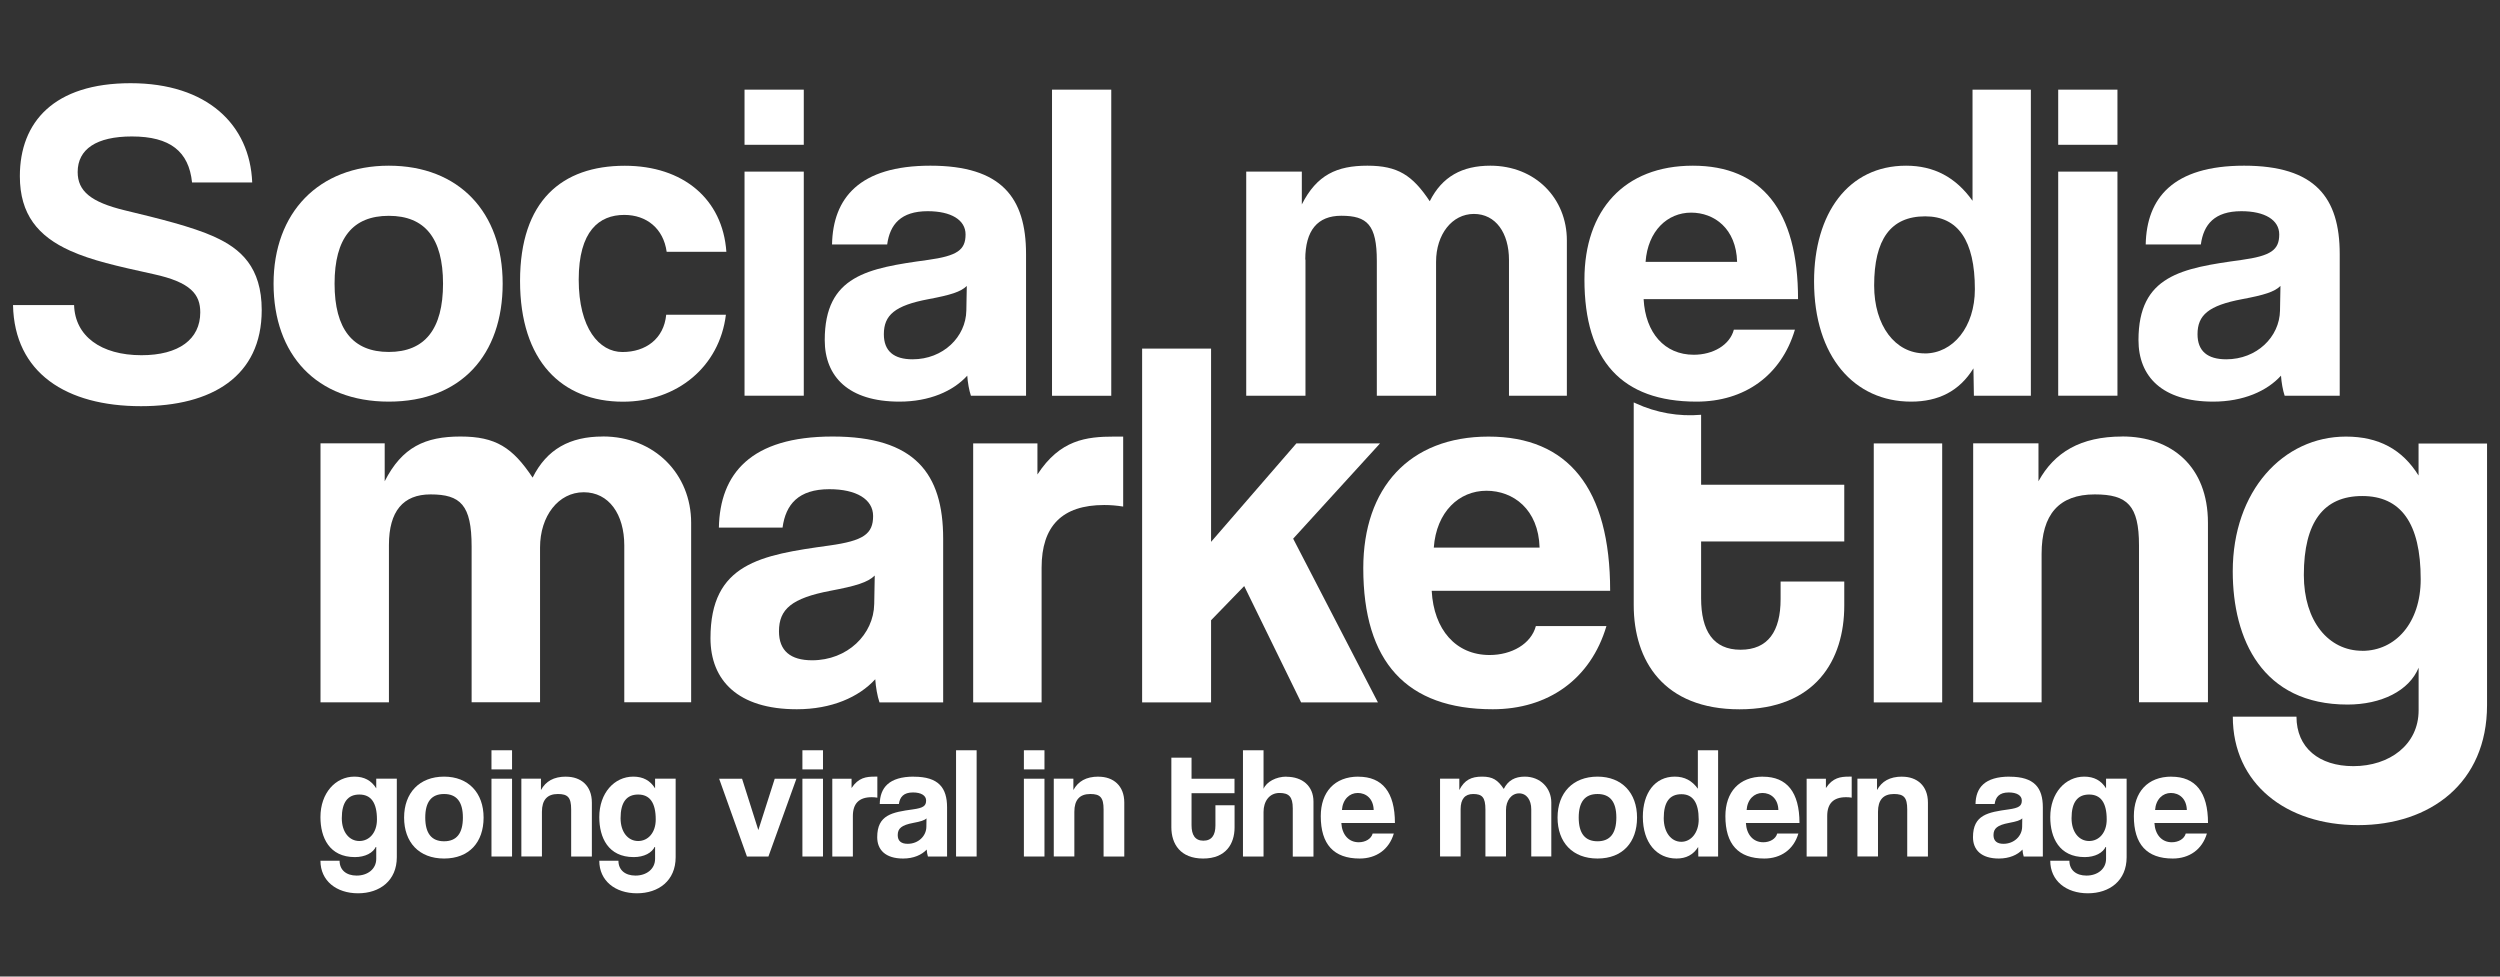
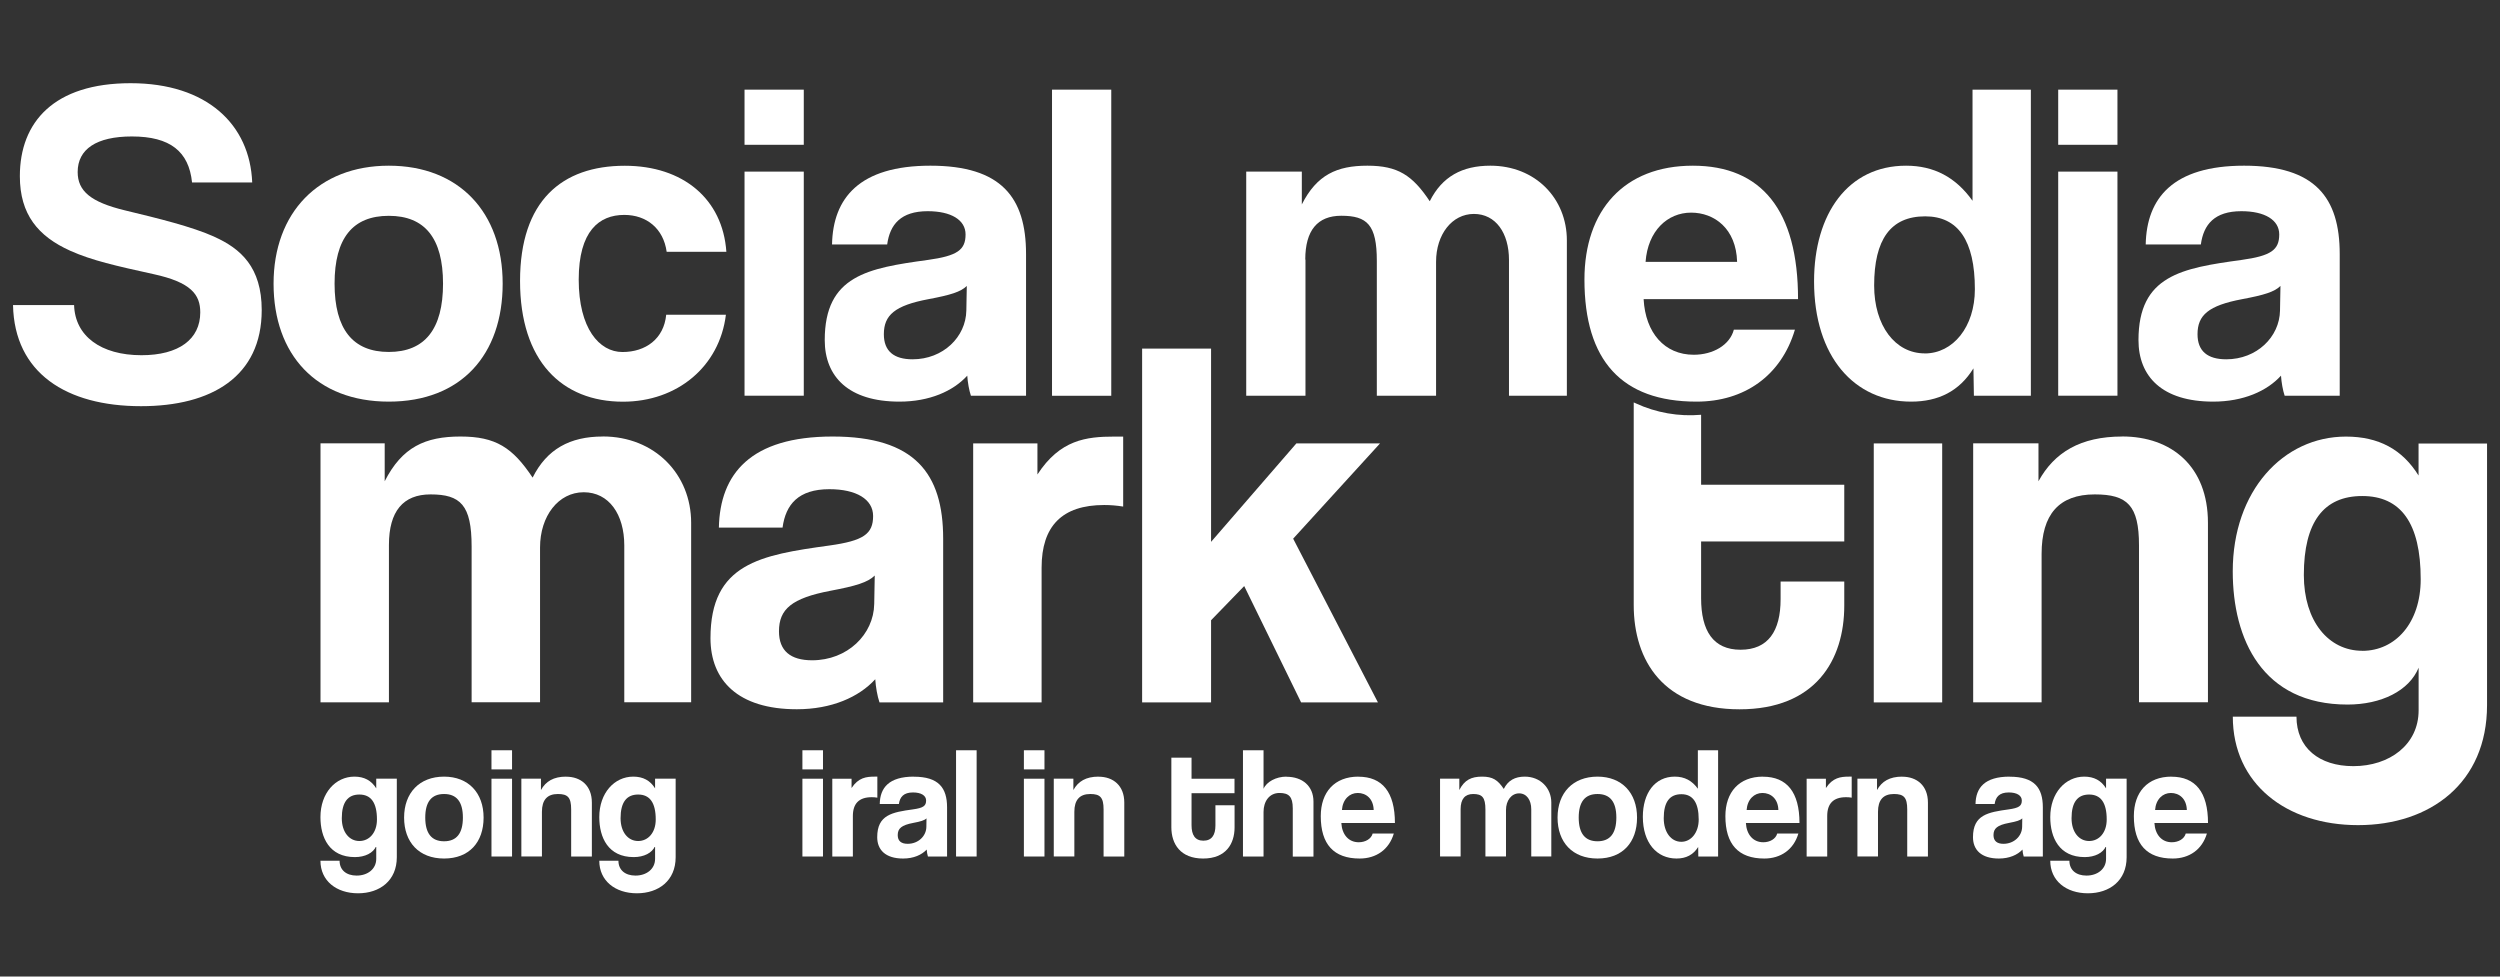
<svg xmlns="http://www.w3.org/2000/svg" id="a" data-name="Layer 1" viewBox="0 0 384 150">
  <rect x="0" y="0" width="384" height="150" fill="#333333" stroke="none" />
  <defs>
    <style>
      .b {
        fill: #fff;
        stroke-width: 0px;
      }
    </style>
  </defs>
  <path class="b" d="M57.79,121.09c-.75-1.21-1.85-1.8-3.35-1.8-2.89,0-5.22,2.5-5.22,6.22,0,3.13,1.36,6.14,5.29,6.14,1.55,0,2.84-.63,3.28-1.7v1.97c0,1.58-1.34,2.57-3.01,2.57-1.58,0-2.62-.85-2.62-2.28h-2.94c0,3.08,2.45,5,5.78,5s5.95-1.94,5.95-5.54v-12.07h-3.16v1.48ZM55.2,129.18c-1.55,0-2.7-1.36-2.7-3.5,0-2.45.92-3.64,2.7-3.64s2.7,1.24,2.7,3.84c0,2.01-1.17,3.3-2.7,3.3Z" />
  <path class="b" d="M68.21,119.29c-3.79,0-6.14,2.5-6.14,6.29s2.28,6.29,6.14,6.29,6.07-2.5,6.07-6.29-2.33-6.29-6.07-6.29ZM68.21,129.22c-1.92,0-2.89-1.21-2.89-3.64s.97-3.62,2.89-3.62,2.89,1.19,2.89,3.62-.97,3.64-2.89,3.64Z" />
  <rect class="b" x="75.49" y="115.24" width="3.16" height="2.94" />
  <rect class="b" x="75.49" y="119.61" width="3.16" height="11.95" />
  <path class="b" d="M86.95,119.29c-1.92,0-3.13.73-3.86,2.06v-1.75h-3.01v11.95h3.16v-6.85c0-1.82.8-2.74,2.45-2.74,1.51,0,2.04.51,2.04,2.36v7.24h3.18v-8.28c0-2.6-1.68-3.98-3.96-3.98Z" />
  <path class="b" d="M100.62,121.09c-.75-1.21-1.85-1.8-3.35-1.8-2.89,0-5.22,2.5-5.22,6.22,0,3.13,1.36,6.14,5.29,6.14,1.55,0,2.84-.63,3.28-1.7v1.97c0,1.58-1.34,2.57-3.01,2.57-1.58,0-2.62-.85-2.62-2.28h-2.94c0,3.08,2.45,5,5.78,5s5.95-1.94,5.95-5.54v-12.07h-3.16v1.48ZM98.02,129.18c-1.55,0-2.7-1.36-2.7-3.5,0-2.45.92-3.64,2.7-3.64s2.7,1.24,2.7,3.84c0,2.01-1.17,3.3-2.7,3.3Z" />
-   <polygon class="b" points="116.48 127.5 113.98 119.61 110.46 119.61 114.73 131.56 118.03 131.56 122.33 119.61 119 119.61 116.48 127.5" />
  <rect class="b" x="123.25" y="119.61" width="3.16" height="11.95" />
  <rect class="b" x="123.25" y="115.24" width="3.16" height="2.94" />
  <path class="b" d="M134.76,119.29h-.41c-1.29,0-2.5.15-3.55,1.75v-1.43h-2.96v11.95h3.16v-6.22c0-1.92.95-2.89,2.89-2.89.29,0,.58.02.87.07v-3.23Z" />
  <path class="b" d="M140.37,119.29c-3.84,0-5.2,1.72-5.24,4.2h2.94c.15-1.07.73-1.77,2.16-1.77,1.24,0,2.02.46,2.02,1.24,0,.83-.44,1.14-2.02,1.36-3.18.44-5.49.83-5.49,4.27,0,1.94,1.26,3.28,3.98,3.28,1.6,0,2.86-.56,3.62-1.38.02.36.1.78.19,1.07h2.94v-7.55c0-3.01-1.31-4.71-5.1-4.71ZM142.29,127.01c-.02,1.41-1.24,2.6-2.87,2.6-1,0-1.53-.44-1.53-1.34,0-1.02.58-1.53,2.38-1.87,1.17-.22,1.72-.39,2.04-.7l-.02,1.31Z" />
  <rect class="b" x="146.85" y="115.24" width="3.16" height="16.32" />
  <rect class="b" x="157.27" y="119.61" width="3.16" height="11.95" />
  <rect class="b" x="157.27" y="115.24" width="3.16" height="2.94" />
  <path class="b" d="M168.73,119.29c-1.92,0-3.13.73-3.86,2.06v-1.75h-3.01v11.95h3.16v-6.85c0-1.82.8-2.74,2.45-2.74,1.5,0,2.04.51,2.04,2.36v7.24h3.18v-8.28c0-2.6-1.68-3.98-3.96-3.98Z" />
  <path class="b" d="M183.03,116.38h-3.11v10.68c0,2.57,1.38,4.81,4.88,4.81s4.83-2.26,4.83-4.78v-3.4h-2.94v3.11c0,1.48-.58,2.33-1.85,2.33s-1.82-.87-1.82-2.38v-4.91h6.6v-2.23h-6.6v-3.23Z" />
  <path class="b" d="M197.6,119.29c-1.6,0-3.06.8-3.52,1.87v-5.92h-3.16v16.32h3.16v-6.85c0-1.6.87-2.91,2.45-2.91,1.43,0,2.04.56,2.04,2.36v7.41h3.18v-8.45c0-2.38-1.7-3.81-4.15-3.81Z" />
  <path class="b" d="M208.65,119.29c-3.67,0-5.78,2.38-5.78,6.07,0,4.32,1.99,6.51,5.97,6.51,2.55,0,4.52-1.38,5.25-3.84h-3.25c-.22.83-1.12,1.34-2.14,1.34-1.55,0-2.57-1.17-2.67-2.96h8.23c0-4.74-1.94-7.11-5.61-7.11ZM206.12,124.42c.12-1.65,1.17-2.62,2.43-2.62s2.4.85,2.45,2.62h-4.88Z" />
  <path class="b" d="M234.21,119.29c-1.51,0-2.57.58-3.23,1.89-.92-1.38-1.7-1.89-3.33-1.89s-2.7.49-3.5,2.06v-1.75h-2.96v11.95h3.16v-7.26c0-1.55.66-2.33,1.92-2.33,1.38,0,1.89.49,1.89,2.4v7.19h3.16v-7.14c0-1.46.85-2.55,2.01-2.55s1.87,1.02,1.87,2.45v7.24h3.08v-8.28c0-2.23-1.68-3.98-4.08-3.98Z" />
  <path class="b" d="M245.38,119.29c-3.79,0-6.14,2.5-6.14,6.29s2.28,6.29,6.14,6.29,6.07-2.5,6.07-6.29-2.33-6.29-6.07-6.29ZM245.38,129.22c-1.92,0-2.89-1.21-2.89-3.64s.97-3.62,2.89-3.62,2.89,1.19,2.89,3.62-.97,3.64-2.89,3.64Z" />
  <path class="b" d="M260.8,121.16c-.9-1.26-2.06-1.87-3.55-1.87-3.08,0-4.91,2.55-4.91,6.17,0,4.03,2.16,6.41,5.17,6.41,1.46,0,2.57-.56,3.33-1.77l.02,1.46h3.04v-16.32h-3.11v5.92ZM258.25,129.3c-1.58,0-2.7-1.48-2.7-3.62,0-2.45.87-3.69,2.72-3.69,1.75,0,2.65,1.29,2.65,3.89,0,2.01-1.17,3.42-2.67,3.42Z" />
  <path class="b" d="M270.8,119.29c-3.67,0-5.78,2.38-5.78,6.07,0,4.32,1.99,6.51,5.97,6.51,2.55,0,4.52-1.38,5.24-3.84h-3.25c-.22.83-1.12,1.34-2.14,1.34-1.55,0-2.57-1.17-2.67-2.96h8.23c0-4.74-1.94-7.11-5.61-7.11ZM268.28,124.42c.12-1.65,1.17-2.62,2.43-2.62s2.4.85,2.45,2.62h-4.88Z" />
  <path class="b" d="M280.46,121.04v-1.43h-2.96v11.95h3.16v-6.22c0-1.92.95-2.89,2.89-2.89.29,0,.58.02.87.07v-3.23h-.41c-1.29,0-2.5.15-3.55,1.75Z" />
  <path class="b" d="M292.17,119.29c-1.92,0-3.13.73-3.86,2.06v-1.75h-3.01v11.95h3.16v-6.85c0-1.82.8-2.74,2.45-2.74,1.5,0,2.04.51,2.04,2.36v7.24h3.18v-8.28c0-2.6-1.68-3.98-3.96-3.98Z" />
  <path class="b" d="M308.68,119.29c-3.84,0-5.2,1.72-5.24,4.2h2.94c.14-1.07.73-1.77,2.16-1.77,1.24,0,2.01.46,2.01,1.24,0,.83-.44,1.14-2.01,1.36-3.18.44-5.49.83-5.49,4.27,0,1.94,1.26,3.28,3.98,3.28,1.6,0,2.87-.56,3.62-1.38.02.36.1.78.19,1.07h2.94v-7.55c0-3.01-1.31-4.71-5.1-4.71ZM310.6,127.01c-.02,1.41-1.24,2.6-2.87,2.6-.99,0-1.53-.44-1.53-1.34,0-1.02.58-1.53,2.38-1.87,1.17-.22,1.72-.39,2.04-.7l-.02,1.31Z" />
  <path class="b" d="M323.49,121.09c-.75-1.21-1.85-1.8-3.35-1.8-2.89,0-5.22,2.5-5.22,6.22,0,3.13,1.36,6.14,5.29,6.14,1.55,0,2.84-.63,3.28-1.7v1.97c0,1.58-1.34,2.57-3.01,2.57-1.58,0-2.62-.85-2.62-2.28h-2.94c0,3.08,2.45,5,5.78,5s5.95-1.94,5.95-5.54v-12.07h-3.16v1.48ZM320.89,129.18c-1.55,0-2.7-1.36-2.7-3.5,0-2.45.92-3.64,2.7-3.64s2.7,1.24,2.7,3.84c0,2.01-1.17,3.3-2.7,3.3Z" />
  <path class="b" d="M333.54,119.29c-3.67,0-5.78,2.38-5.78,6.07,0,4.32,1.99,6.51,5.97,6.51,2.55,0,4.52-1.38,5.25-3.84h-3.25c-.22.83-1.12,1.34-2.14,1.34-1.55,0-2.57-1.17-2.67-2.96h8.23c0-4.74-1.94-7.11-5.61-7.11ZM331.02,124.42c.12-1.65,1.17-2.62,2.43-2.62s2.4.85,2.45,2.62h-4.88Z" />
  <path class="b" d="M32.92,36.36c-3.43-1.54-8.54-2.8-13.78-4.06-5.18-1.26-7.21-2.94-7.21-5.88,0-3.5,2.87-5.46,8.33-5.46,5.88,0,8.75,2.31,9.24,7.07h9.24c-.35-8.89-6.93-15.25-18.68-15.25S3.05,18.73,3.05,27.06c0,5.88,2.8,9.24,7.77,11.47,3.29,1.47,7,2.31,12.73,3.57,5.81,1.26,7.21,3.15,7.21,5.88,0,4.13-3.29,6.58-9.03,6.58-6.23,0-10.21-2.94-10.35-7.7H2c.21,10.43,8.19,15.53,19.66,15.53,10.84,0,18.54-4.55,18.54-14.76,0-6.58-3.22-9.44-7.28-11.26Z" />
  <path class="b" d="M77.21,43.57c0-10.98-6.72-18.12-17.49-18.12s-17.7,7.21-17.7,18.12,6.58,18.12,17.7,18.12,17.49-7.21,17.49-18.12ZM51.39,43.57c0-7,2.8-10.42,8.33-10.42s8.33,3.43,8.33,10.42-2.8,10.49-8.33,10.49-8.33-3.5-8.33-10.49Z" />
  <path class="b" d="M102.33,48.33c-.35,3.71-3.15,5.74-6.72,5.74s-6.72-3.64-6.72-11.12,3.15-9.94,7-9.94c3.43,0,6.02,2.1,6.51,5.67h9.17c-.56-8.12-6.65-13.22-15.6-13.22-9.66,0-16.09,5.39-16.09,17.7s6.44,18.54,15.81,18.54c8.33,0,14.83-5.39,15.81-13.36h-9.17Z" />
  <rect class="b" x="114.36" y="26.36" width="9.1" height="34.42" />
  <rect class="b" x="114.36" y="13.77" width="9.1" height="8.47" />
  <path class="b" d="M142.49,39.93c-9.17,1.26-15.81,2.38-15.81,12.31,0,5.6,3.64,9.45,11.47,9.45,4.62,0,8.26-1.61,10.42-3.99.07,1.05.28,2.24.56,3.08h8.47v-21.76c0-8.68-3.78-13.57-14.69-13.57s-14.97,4.97-15.11,12.1h8.47c.42-3.08,2.1-5.11,6.23-5.11,3.57,0,5.81,1.33,5.81,3.57,0,2.38-1.26,3.29-5.81,3.92ZM148.5,43.92l-.07,3.78c-.07,4.06-3.57,7.49-8.26,7.49-2.87,0-4.41-1.26-4.41-3.85,0-2.94,1.68-4.41,6.86-5.39,3.36-.63,4.97-1.12,5.88-2.03Z" />
  <rect class="b" x="161.59" y="13.77" width="9.1" height="47.02" />
  <path class="b" d="M200.49,39.86c0-4.48,1.89-6.72,5.53-6.72,3.99,0,5.46,1.4,5.46,6.93v20.71h9.1v-20.57c0-4.2,2.45-7.35,5.81-7.35s5.39,2.94,5.39,7.07v20.85h8.89v-23.86c0-6.44-4.83-11.47-11.75-11.47-4.34,0-7.42,1.68-9.31,5.46-2.66-3.99-4.9-5.46-9.58-5.46s-7.77,1.4-10.07,5.95v-5.04h-8.54v34.42h9.1v-20.92Z" />
  <path class="b" d="M260.59,61.69c7.35,0,13.01-3.99,15.11-11.05h-9.38c-.63,2.38-3.22,3.85-6.16,3.85-4.48,0-7.42-3.36-7.7-8.54h23.72c0-13.64-5.6-20.5-16.16-20.5s-16.65,6.86-16.65,17.49c0,12.45,5.74,18.75,17.21,18.75ZM259.75,32.66c3.57,0,6.93,2.45,7.07,7.56h-14.06c.35-4.76,3.36-7.56,7-7.56Z" />
  <path class="b" d="M303.19,60.78h8.75V13.77h-8.96v17.07c-2.59-3.64-5.95-5.39-10.21-5.39-8.89,0-14.13,7.35-14.13,17.77,0,11.61,6.23,18.47,14.9,18.47,4.2,0,7.42-1.61,9.58-5.11l.07,4.2ZM295.64,54.28c-4.55,0-7.77-4.27-7.77-10.42,0-7.07,2.52-10.63,7.84-10.63,5.04,0,7.63,3.71,7.63,11.19,0,5.81-3.36,9.87-7.7,9.87Z" />
  <rect class="b" x="316.14" y="26.36" width="9.1" height="34.42" />
  <rect class="b" x="316.14" y="13.77" width="9.1" height="8.47" />
  <path class="b" d="M350.91,60.78h8.47v-21.76c0-8.68-3.78-13.57-14.69-13.57s-14.97,4.97-15.11,12.1h8.47c.42-3.08,2.1-5.11,6.23-5.11,3.57,0,5.81,1.33,5.81,3.57,0,2.38-1.26,3.29-5.81,3.92-9.17,1.26-15.81,2.38-15.81,12.31,0,5.6,3.64,9.45,11.47,9.45,4.62,0,8.26-1.61,10.42-3.99.07,1.05.28,2.24.56,3.08ZM350.21,47.7c-.07,4.06-3.57,7.49-8.26,7.49-2.87,0-4.41-1.26-4.41-3.85,0-2.94,1.68-4.41,6.86-5.39,3.36-.63,4.97-1.12,5.88-2.03l-.07,3.78Z" />
  <path class="b" d="M92.56,67.05c-5.01,0-8.57,1.94-10.75,6.31-3.07-4.61-5.66-6.31-11.08-6.31s-8.97,1.62-11.64,6.87v-5.82h-9.86v39.78h10.51v-24.18c0-5.17,2.18-7.76,6.39-7.76,4.61,0,6.31,1.62,6.31,8v23.93h10.51v-23.77c0-4.85,2.83-8.49,6.71-8.49s6.23,3.4,6.23,8.17v24.09h10.27v-27.57c0-7.44-5.58-13.26-13.58-13.26Z" />
  <path class="b" d="M135.09,107.89h9.78v-25.15c0-10.03-4.37-15.69-16.98-15.69s-17.3,5.74-17.47,13.99h9.78c.48-3.56,2.43-5.9,7.2-5.9,4.12,0,6.71,1.54,6.71,4.12,0,2.75-1.46,3.8-6.71,4.53-10.59,1.46-18.27,2.75-18.27,14.23,0,6.47,4.2,10.92,13.26,10.92,5.34,0,9.54-1.86,12.05-4.61.08,1.21.32,2.59.65,3.56ZM134.28,92.77c-.08,4.69-4.12,8.65-9.54,8.65-3.32,0-5.09-1.46-5.09-4.45,0-3.4,1.94-5.09,7.92-6.23,3.88-.73,5.74-1.29,6.79-2.34l-.08,4.37Z" />
  <path class="b" d="M149.48,68.11v39.78h10.51v-20.7c0-6.39,3.15-9.62,9.62-9.62.97,0,1.94.08,2.91.24v-10.75h-1.37c-4.29,0-8.33.48-11.8,5.82v-4.77h-9.86Z" />
  <polygon class="b" points="186.02 95.27 191.11 90.02 199.85 107.89 211.65 107.89 198.63 82.74 211.97 68.11 199.12 68.11 186.02 83.23 186.02 53.55 175.43 53.55 175.43 107.89 186.02 107.89 186.02 95.27" />
-   <path class="b" d="M246.74,96.16h-10.83c-.73,2.75-3.72,4.45-7.11,4.45-5.17,0-8.57-3.88-8.89-9.86h27.41c0-15.77-6.47-23.69-18.68-23.69s-19.24,7.92-19.24,20.21c0,14.39,6.63,21.67,19.89,21.67,8.49,0,15.04-4.61,17.46-12.78ZM228.31,75.38c4.12,0,8,2.83,8.17,8.73h-16.25c.4-5.5,3.88-8.73,8.09-8.73Z" />
  <path class="b" d="M283.28,83.17v-8.71h-21.99v-10.75c-3.44.3-6.91-.31-10.04-1.76l-.31-.14v31.13c0,8.57,4.61,16.01,16.25,16.01s16.09-7.52,16.09-15.93v-3.7h-9.78v2.72c0,4.93-1.94,7.76-6.15,7.76s-6.06-2.91-6.06-7.92v-8.71h21.99Z" />
  <rect class="b" x="287.81" y="68.11" width="10.51" height="39.78" />
  <path class="b" d="M325.97,67.05c-6.39,0-10.43,2.43-12.86,6.87v-5.82h-10.03v39.78h10.51v-22.8c0-6.06,2.67-9.14,8.17-9.14,5.01,0,6.79,1.7,6.79,7.84v24.09h10.59v-27.57c0-8.65-5.58-13.26-13.18-13.26Z" />
  <path class="b" d="M371.49,68.11v4.93c-2.51-4.04-6.15-5.98-11.16-5.98-9.62,0-17.38,8.33-17.38,20.7,0,10.43,4.53,20.46,17.63,20.46,5.17,0,9.46-2.1,10.92-5.66v6.55c0,5.26-4.45,8.57-10.03,8.57-5.26,0-8.73-2.83-8.73-7.6h-9.78c0,10.27,8.17,16.66,19.24,16.66s19.81-6.47,19.81-18.43v-40.18h-10.51ZM362.84,99.96c-5.17,0-8.97-4.53-8.97-11.64,0-8.17,3.07-12.13,8.97-12.13s8.98,4.12,8.98,12.78c0,6.71-3.88,11-8.98,11Z" />
</svg>